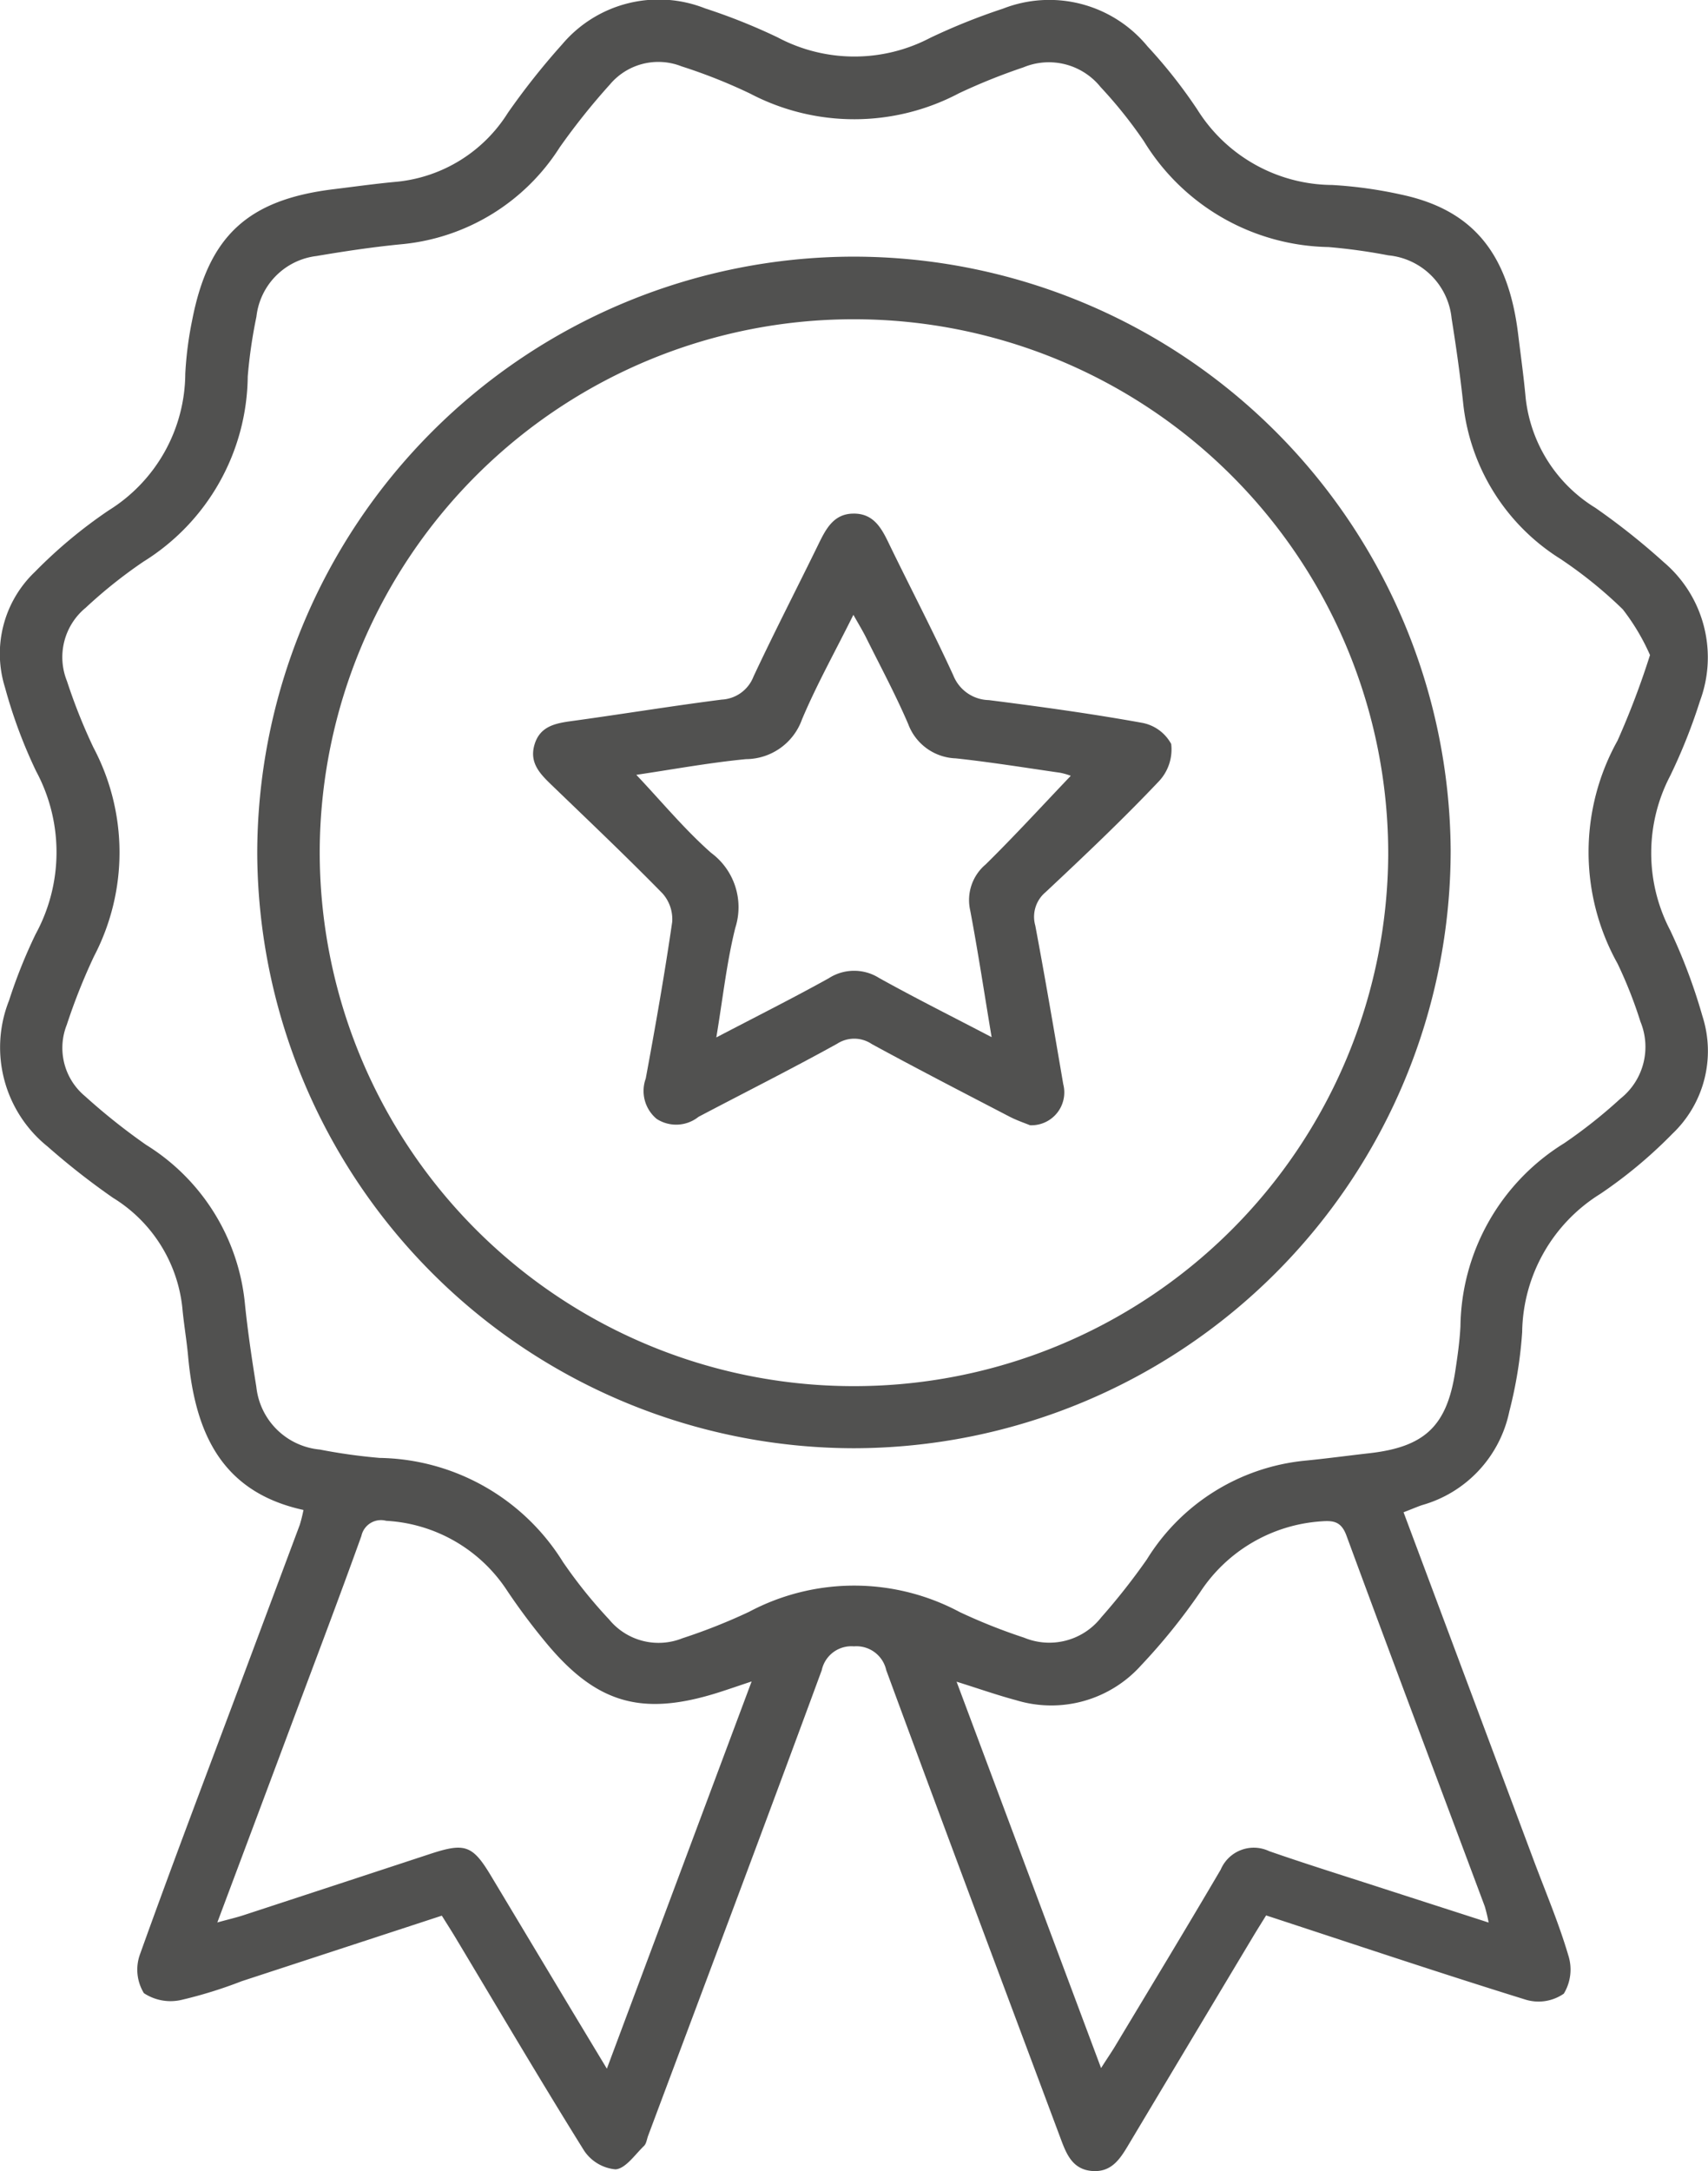
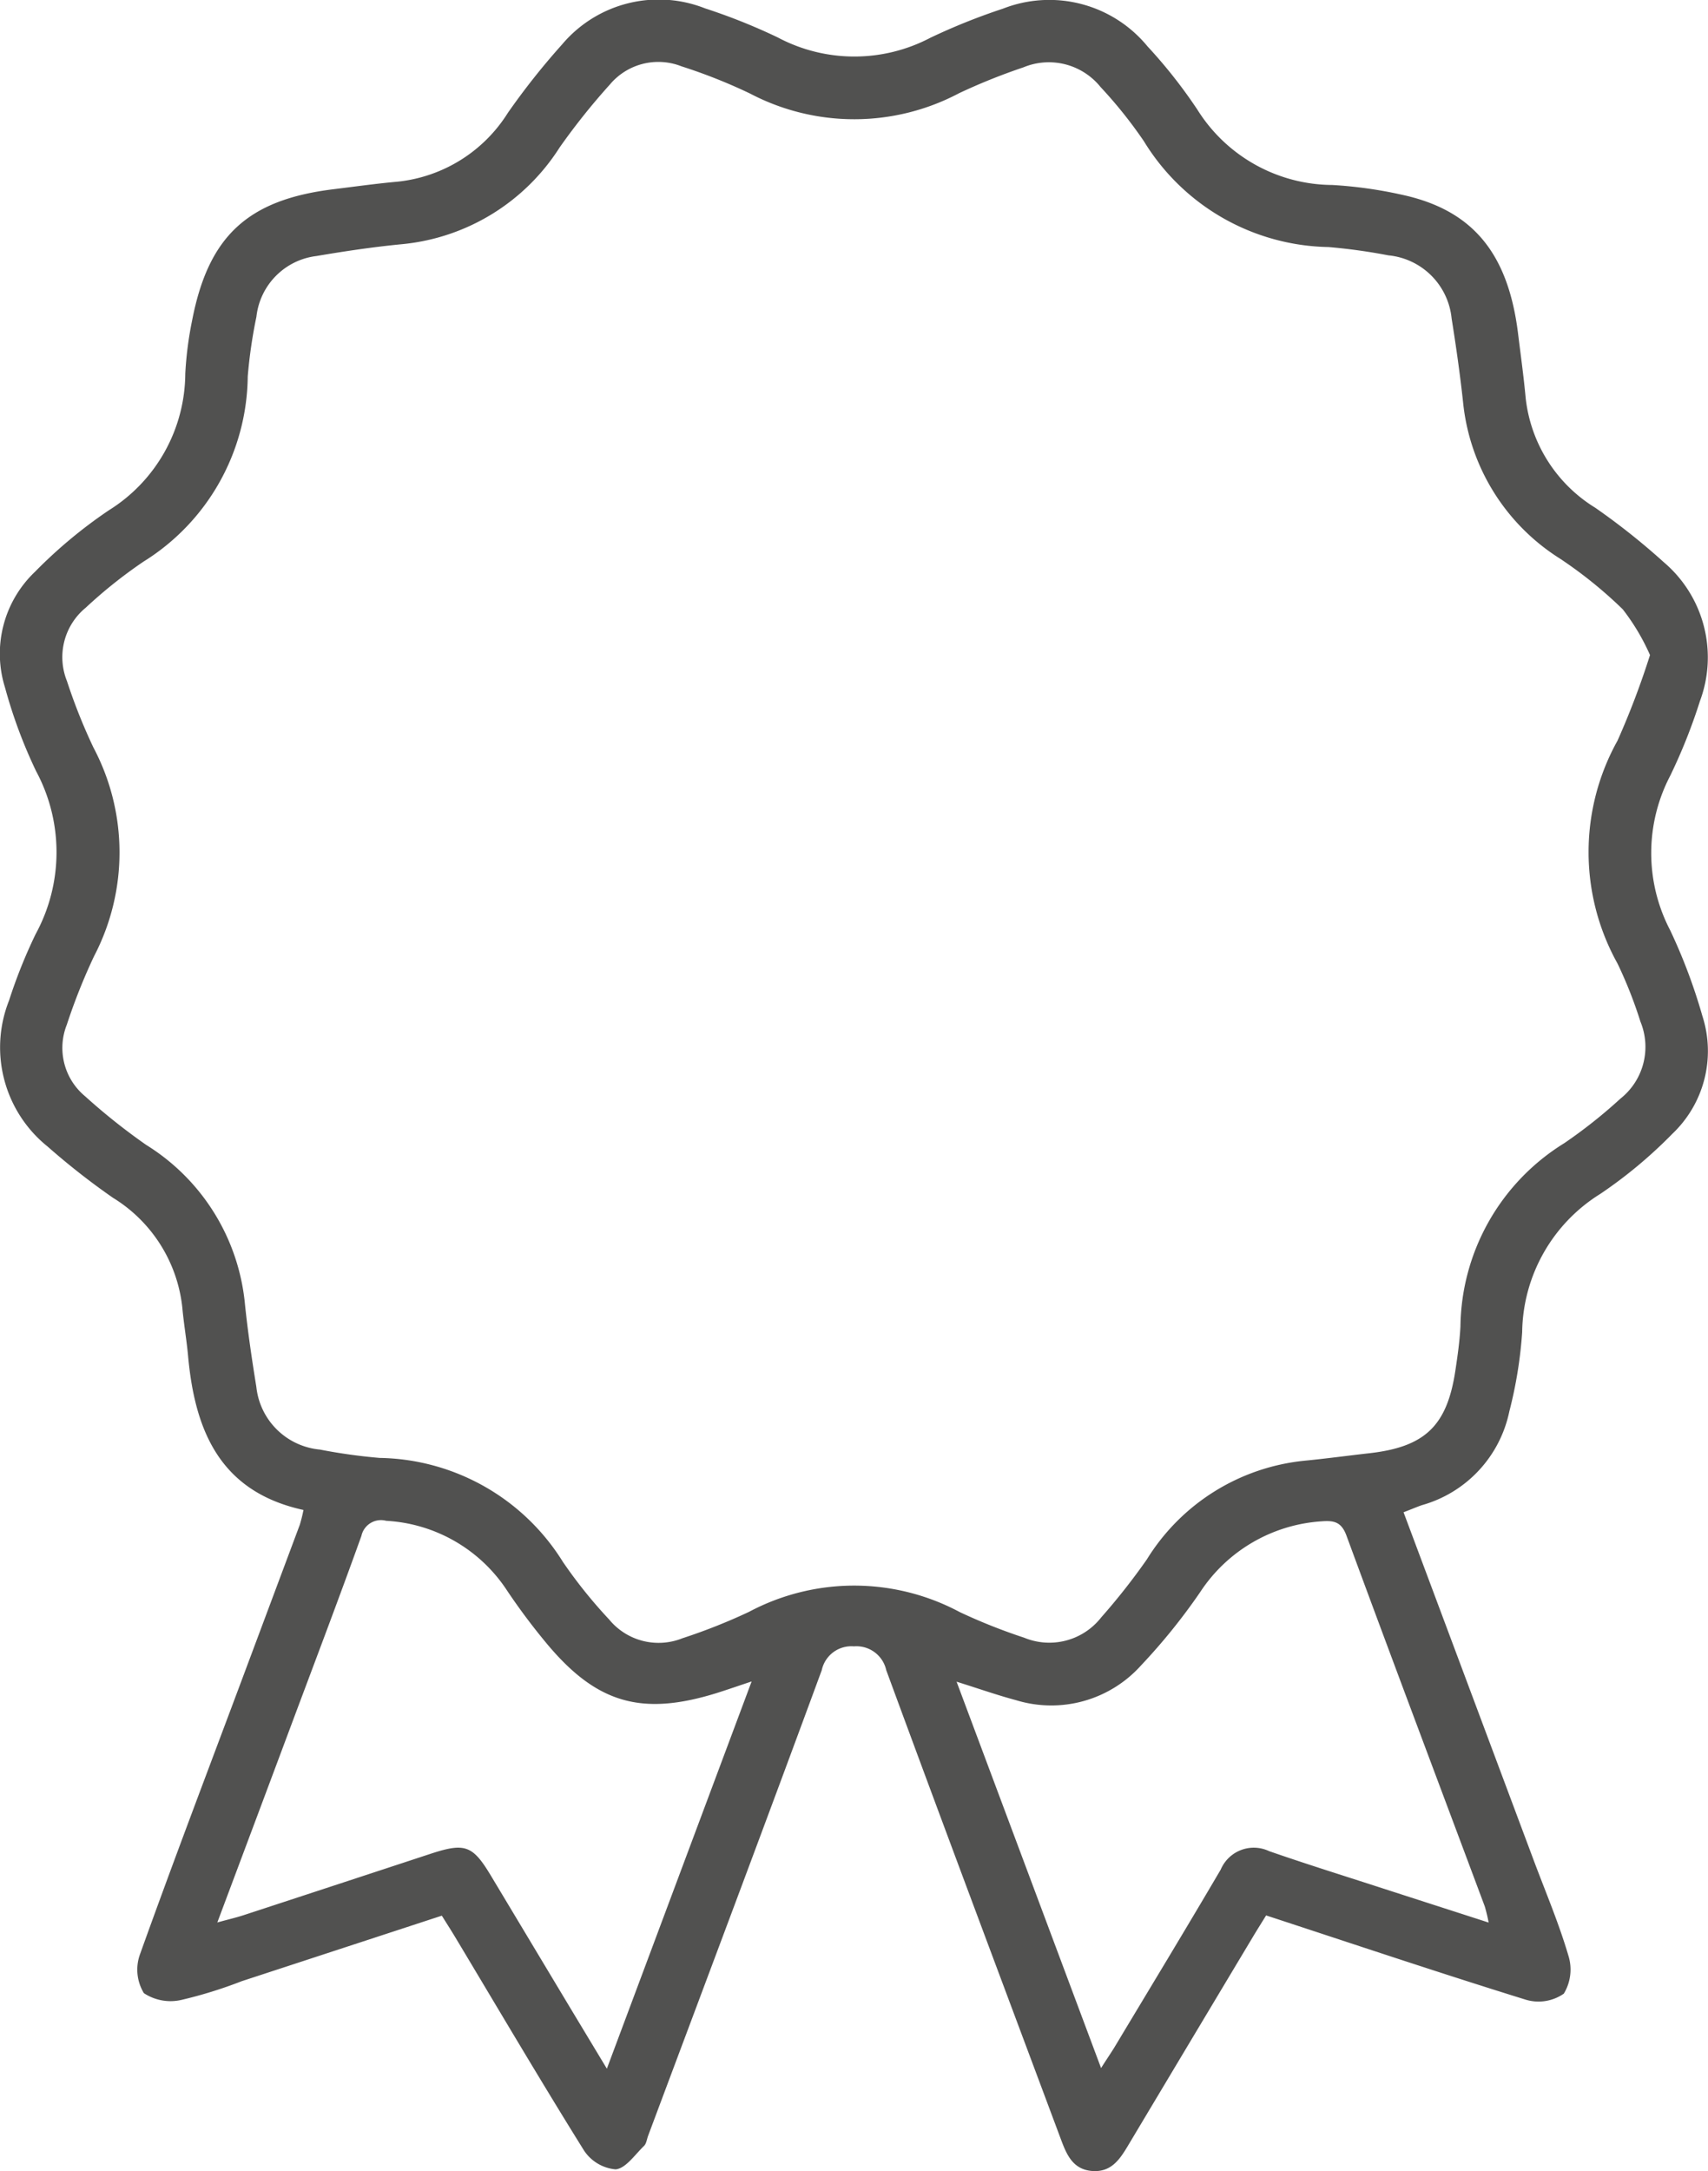
<svg xmlns="http://www.w3.org/2000/svg" width="56.444" height="71.71" viewBox="0 0 56.444 71.71">
  <g id="Group_165320" data-name="Group 165320" transform="translate(66.915 155.182)">
    <path id="Path_85311" data-name="Path 85311" d="M-20.532-105.233l4.306,11.508c.389,1.038.825,2.063,1.138,3.124a1.535,1.535,0,0,1-.148,1.268,1.467,1.467,0,0,1-1.255.2c-2.85-.883-5.679-1.833-8.583-2.784-.143.232-.284.455-.42.681q-2.073,3.459-4.143,6.921c-.275.461-.56.888-1.188.839s-.837-.53-1.023-1.027c-1.932-5.17-3.874-10.336-5.78-15.516a1.007,1.007,0,0,0-1.067-.785,1,1,0,0,0-1.064.788c-1.89,5.133-3.819,10.252-5.737,15.375-.043.115-.057.262-.138.339-.3.288-.606.746-.939.772a1.4,1.4,0,0,1-1.039-.617c-1.449-2.323-2.838-4.683-4.247-7.031-.138-.23-.284-.457-.455-.731l-6.615,2.165a14.664,14.664,0,0,1-1.976.614,1.6,1.6,0,0,1-1.254-.219,1.487,1.487,0,0,1-.135-1.269c1.089-3.038,2.239-6.055,3.37-9.078q.958-2.561,1.916-5.123a4.962,4.962,0,0,0,.122-.49c-2.757-.6-3.588-2.617-3.813-5.08-.049-.539-.144-1.075-.192-1.614a4.859,4.859,0,0,0-2.294-3.619,23.918,23.918,0,0,1-2.155-1.689,4.2,4.2,0,0,1-1.276-4.825,17.036,17.036,0,0,1,.878-2.192,5.648,5.648,0,0,0,.016-5.383,16.244,16.244,0,0,1-1.027-2.762,3.732,3.732,0,0,1,.99-3.823,15.8,15.8,0,0,1,2.44-2.031,5.354,5.354,0,0,0,2.527-4.512,11.788,11.788,0,0,1,.226-1.759c.539-2.786,1.838-3.985,4.663-4.333.711-.087,1.42-.187,2.133-.251a4.9,4.9,0,0,0,3.638-2.272,23.725,23.725,0,0,1,1.792-2.26,4.175,4.175,0,0,1,4.724-1.192,19.637,19.637,0,0,1,2.4.959,5.4,5.4,0,0,0,5.046.013,20.558,20.558,0,0,1,2.4-.962,4.2,4.2,0,0,1,4.776,1.245,16.622,16.622,0,0,1,1.648,2.09,5.3,5.3,0,0,0,4.459,2.489,14.318,14.318,0,0,1,2.272.316c2.362.5,3.541,1.928,3.869,4.606.087.709.186,1.417.251,2.128a4.881,4.881,0,0,0,2.3,3.612,22.663,22.663,0,0,1,2.259,1.794,4.123,4.123,0,0,1,1.2,4.586,18.432,18.432,0,0,1-.983,2.469,5.506,5.506,0,0,0,0,5.109,18.453,18.453,0,0,1,1.063,2.829,3.768,3.768,0,0,1-.994,3.891,15.286,15.286,0,0,1-2.383,1.985,5.459,5.459,0,0,0-2.579,4.563,14.337,14.337,0,0,1-.425,2.622,4.074,4.074,0,0,1-2.888,3.094C-20.1-105.407-20.274-105.331-20.532-105.233Zm8.144-28.314a7.182,7.182,0,0,0-.9-1.51,14.452,14.452,0,0,0-2.068-1.67,6.92,6.92,0,0,1-3.208-5.159c-.1-.93-.233-1.857-.38-2.781a2.323,2.323,0,0,0-2.09-2.081,19.016,19.016,0,0,0-1.978-.274,7.3,7.3,0,0,1-6.1-3.494,14.837,14.837,0,0,0-1.431-1.789,2.194,2.194,0,0,0-2.553-.652,19.9,19.9,0,0,0-2.125.854,7.41,7.41,0,0,1-6.905.012,17.789,17.789,0,0,0-2.267-.9,2.09,2.09,0,0,0-2.367.6,22.157,22.157,0,0,0-1.66,2.078,6.957,6.957,0,0,1-5.248,3.2c-.932.091-1.861.23-2.785.387a2.27,2.27,0,0,0-1.988,2.005,16.283,16.283,0,0,0-.287,1.972,7.286,7.286,0,0,1-3.448,6.119,15.834,15.834,0,0,0-1.907,1.521,2.112,2.112,0,0,0-.619,2.423,18.55,18.55,0,0,0,.874,2.193,7.4,7.4,0,0,1,.021,6.894,19.7,19.7,0,0,0-.9,2.262,2.072,2.072,0,0,0,.6,2.36,20.617,20.617,0,0,0,2.024,1.611,6.961,6.961,0,0,1,3.258,5.209c.094.93.232,1.857.381,2.781a2.326,2.326,0,0,0,2.1,2.072,18.554,18.554,0,0,0,1.975.276,7.265,7.265,0,0,1,6.056,3.434,15.932,15.932,0,0,0,1.526,1.9,2.115,2.115,0,0,0,2.425.622,19.072,19.072,0,0,0,2.2-.872,7.4,7.4,0,0,1,6.964.008,18.787,18.787,0,0,0,2.128.846,2.177,2.177,0,0,0,2.546-.67,21.593,21.593,0,0,0,1.509-1.916,6.936,6.936,0,0,1,5.213-3.26c.712-.069,1.421-.166,2.131-.246,1.844-.207,2.574-.9,2.85-2.723.074-.487.144-.977.169-1.469a7.216,7.216,0,0,1,3.43-6.049,16.55,16.55,0,0,0,1.854-1.469,2.184,2.184,0,0,0,.665-2.544,14.54,14.54,0,0,0-.758-1.921,7.56,7.56,0,0,1,0-7.362A27.024,27.024,0,0,0-12.387-133.548ZM-59.733-91.685c.41-.112.643-.166.868-.24q3.092-1.012,6.183-2.029c1.135-.372,1.388-.278,1.991.726l2.625,4.373,1.206,2,4.784-12.79c-.46.153-.8.272-1.141.379-2.492.777-3.985.349-5.644-1.647a21.135,21.135,0,0,1-1.285-1.716,5.107,5.107,0,0,0-4.007-2.322.662.662,0,0,0-.819.5c-.749,2.085-1.537,4.155-2.313,6.23C-58.079-96.094-58.874-93.977-59.733-91.685Zm42.012,0a5.307,5.307,0,0,0-.127-.53c-1.526-4.082-3.065-8.16-4.572-12.25-.171-.463-.427-.5-.834-.468a5.2,5.2,0,0,0-4,2.339,19.914,19.914,0,0,1-1.948,2.414,3.986,3.986,0,0,1-4.132,1.155c-.628-.168-1.244-.385-1.969-.612l4.775,12.762c.2-.317.338-.514.461-.718,1.168-1.944,2.345-3.883,3.493-5.838a1.187,1.187,0,0,1,1.6-.609c1.188.413,2.389.788,3.585,1.175S-19.017-92.1-17.722-91.682Z" transform="translate(0 0)" fill="#515150" />
-     <path id="Path_85312" data-name="Path 85312" d="M-4.229-112.329A19.737,19.737,0,0,1,15.51-92.73,19.753,19.753,0,0,1-4.229-72.972a19.745,19.745,0,0,1-19.7-19.643A19.731,19.731,0,0,1-4.229-112.329Zm.034,2.068A17.639,17.639,0,0,0-21.864-92.752a17.643,17.643,0,0,0,17.6,17.729,17.649,17.649,0,0,0,17.71-17.548A17.651,17.651,0,0,0-4.195-110.261Z" transform="translate(-34.485 -34.376)" fill="#515150" />
-     <path id="Path_85313" data-name="Path 85313" d="M38.56-49.2c-.169-.07-.449-.163-.707-.3-1.51-.785-3.023-1.565-4.517-2.379a1.038,1.038,0,0,0-1.149-.013c-1.51.835-3.054,1.61-4.581,2.414a1.186,1.186,0,0,1-1.383.069,1.2,1.2,0,0,1-.361-1.334c.318-1.719.623-3.442.874-5.172a1.281,1.281,0,0,0-.322-.944c-1.192-1.216-2.428-2.388-3.654-3.57-.383-.369-.752-.735-.576-1.337s.669-.707,1.21-.781c1.663-.227,3.319-.5,4.983-.712a1.19,1.19,0,0,0,1.045-.759c.689-1.472,1.436-2.916,2.149-4.377.245-.5.5-1,1.149-1.007.69-.011.949.51,1.2,1.035.7,1.44,1.442,2.86,2.108,4.314a1.294,1.294,0,0,0,1.172.811c1.689.214,3.377.446,5.052.748a1.382,1.382,0,0,1,.974.7,1.535,1.535,0,0,1-.39,1.216C41.627-59.3,40.357-58.1,39.077-56.9a1.06,1.06,0,0,0-.342,1.105c.328,1.742.625,3.491.924,5.238A1.086,1.086,0,0,1,38.56-49.2ZM28.194-52.1c1.327-.694,2.536-1.3,3.714-1.954a1.548,1.548,0,0,1,1.665-.01c1.181.657,2.392,1.261,3.719,1.955-.248-1.485-.453-2.842-.708-4.189a1.538,1.538,0,0,1,.51-1.516c.964-.948,1.878-1.948,2.814-2.928a2.143,2.143,0,0,0-.35-.1c-1.149-.166-2.3-.352-3.45-.476a1.741,1.741,0,0,1-1.573-1.134c-.418-.973-.921-1.909-1.393-2.858-.111-.222-.242-.435-.418-.749-.619,1.245-1.223,2.324-1.7,3.458a1.977,1.977,0,0,1-1.849,1.309c-1.221.118-2.431.342-3.625.518.84.888,1.592,1.8,2.472,2.577a2.232,2.232,0,0,1,.8,2.475C28.538-54.587,28.412-53.41,28.194-52.1Z" transform="translate(-71.437 -68.816)" fill="#515150" />
  </g>
</svg>